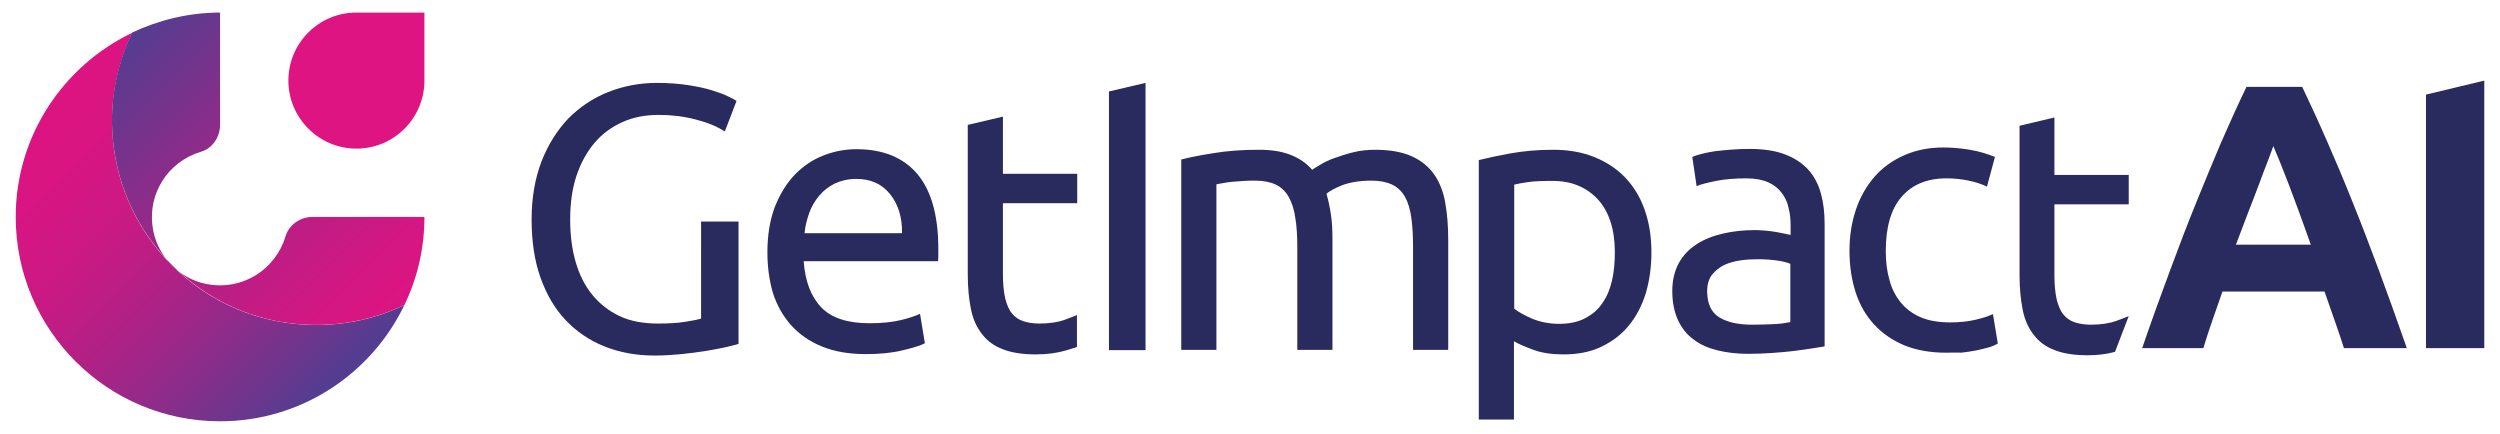
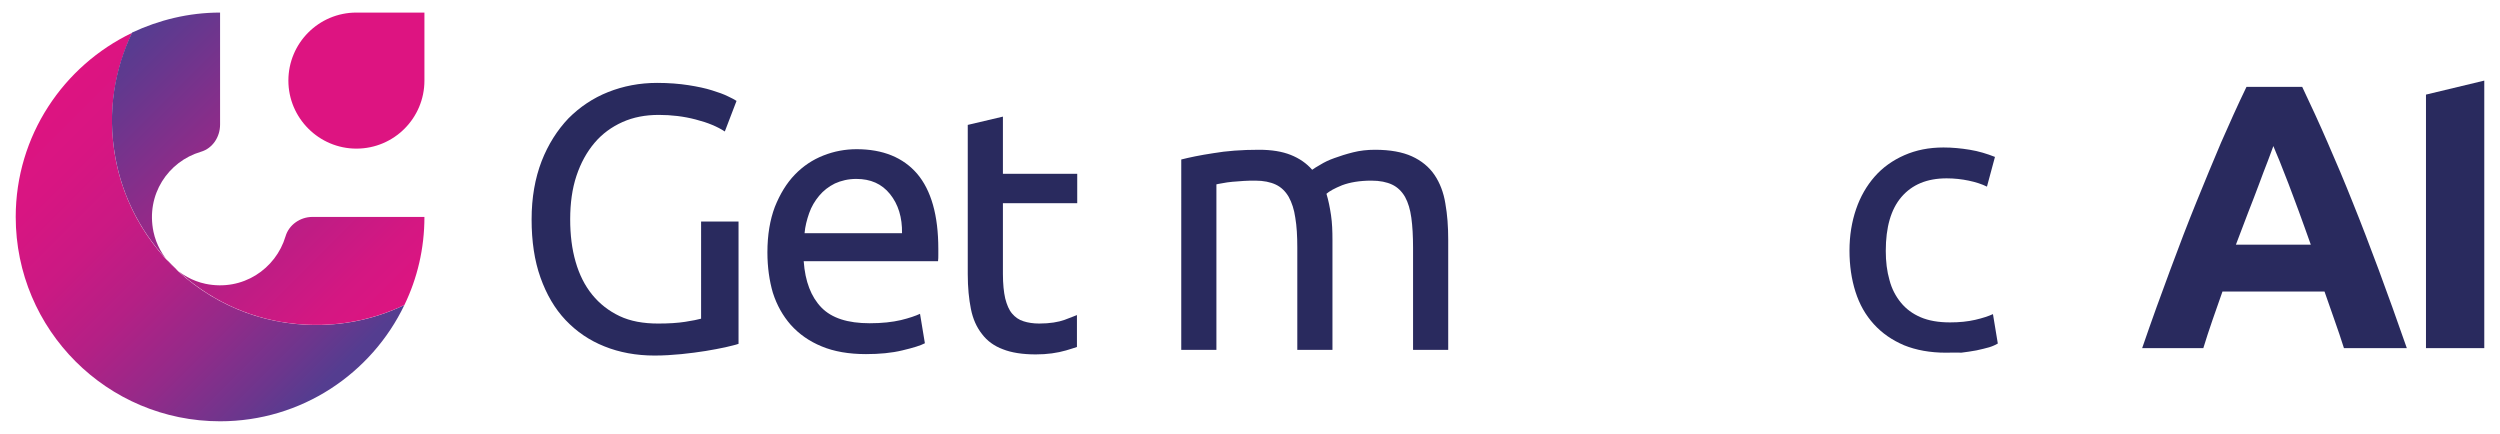
<svg xmlns="http://www.w3.org/2000/svg" version="1.1" id="Livello_1" x="0px" y="0px" viewBox="0 0 874.7 151.9" style="enable-background:new 0 0 874.7 151.9;" xml:space="preserve">
  <style type="text/css">
	.st0{fill:#292A5E;}
	.st1{fill:#DD1481;}
	.st2{fill:url(#SVGID_1_);}
	.st3{fill:url(#SVGID_2_);}
</style>
  <g>
    <g>
      <path class="st0" d="M245.6,77.5h12.8v42.8c-1.1,0.4-2.6,0.7-4.6,1.2c-2,0.4-4.3,0.9-6.9,1.3c-2.6,0.4-5.4,0.8-8.5,1.1    c-3.1,0.3-6.2,0.5-9.4,0.5c-6.4,0-12.3-1.1-17.5-3.2c-5.3-2.1-9.8-5.2-13.6-9.2c-3.8-4-6.7-9-8.8-14.9c-2.1-5.9-3.1-12.7-3.1-20.3    c0-7.7,1.2-14.4,3.5-20.4c2.3-5.9,5.5-10.9,9.4-15c4-4,8.6-7.1,13.9-9.2c5.3-2.1,11-3.2,17.1-3.2c4.1,0,7.8,0.3,11,0.8    c3.2,0.5,6,1.1,8.2,1.8c2.3,0.7,4.2,1.4,5.6,2.1c1.5,0.7,2.4,1.2,3,1.6l-4.1,10.7c-2.6-1.7-5.9-3.1-10.2-4.2    c-4.2-1.1-8.5-1.6-12.9-1.6c-4.7,0-8.9,0.8-12.7,2.5c-3.8,1.7-7.1,4.1-9.8,7.3c-2.7,3.2-4.8,7-6.3,11.5c-1.5,4.5-2.2,9.6-2.2,15.2    c0,5.5,0.6,10.4,1.9,14.9c1.3,4.5,3.2,8.3,5.8,11.5c2.6,3.2,5.8,5.7,9.6,7.5c3.8,1.8,8.3,2.6,13.5,2.6c3.7,0,6.8-0.2,9.4-0.6    c2.6-0.4,4.5-0.8,5.6-1.1V77.5z" />
      <path class="st0" d="M268.5,88.3c0-6.1,0.9-11.4,2.6-15.9c1.8-4.5,4.1-8.3,7-11.3c2.9-3,6.2-5.2,10-6.7c3.8-1.5,7.7-2.2,11.6-2.2    c9.2,0,16.3,2.9,21.2,8.6c4.9,5.8,7.4,14.5,7.4,26.3c0,0.5,0,1.2,0,2c0,0.8,0,1.6-0.1,2.3h-47c0.5,7.1,2.6,12.5,6.2,16.2    c3.6,3.7,9.2,5.5,16.9,5.5c4.3,0,7.9-0.4,10.9-1.1c2.9-0.7,5.2-1.5,6.7-2.2l1.7,10.3c-1.5,0.8-4.1,1.6-7.9,2.5    c-3.7,0.9-8,1.3-12.7,1.3c-6,0-11.2-0.9-15.5-2.7c-4.4-1.8-7.9-4.3-10.8-7.5c-2.8-3.2-4.9-6.9-6.3-11.3    C269.2,98.3,268.5,93.5,268.5,88.3z M315.6,81.6c0.1-5.5-1.3-10.1-4.2-13.7c-2.9-3.6-6.8-5.3-11.8-5.3c-2.8,0-5.3,0.6-7.5,1.6    c-2.2,1.1-4,2.5-5.5,4.3c-1.5,1.8-2.7,3.8-3.5,6.1c-0.8,2.3-1.4,4.6-1.6,7H315.6z" />
      <path class="st0" d="M413.3,55.8c2.8-0.7,6.5-1.5,11.2-2.2c4.6-0.8,10-1.2,16-1.2c4.4,0,8.1,0.6,11.1,1.8c3,1.2,5.5,2.9,7.5,5.2    c0.6-0.4,1.6-1.1,2.9-1.8c1.3-0.8,2.9-1.6,4.9-2.3c1.9-0.7,4.1-1.4,6.5-2c2.4-0.6,4.9-0.9,7.7-0.9c5.3,0,9.6,0.8,12.9,2.3    c3.3,1.5,6,3.7,7.9,6.5c1.9,2.8,3.2,6.2,3.8,10c0.7,3.9,1,8.1,1,12.7v38.5h-12.3V86.6c0-4-0.2-7.5-0.6-10.4    c-0.4-2.9-1.1-5.3-2.2-7.3c-1.1-1.9-2.6-3.4-4.5-4.3s-4.3-1.4-7.3-1.4c-4.1,0-7.5,0.6-10.2,1.6c-2.7,1.1-4.5,2.1-5.5,3    c0.7,2.3,1.2,4.8,1.6,7.5c0.4,2.7,0.5,5.6,0.5,8.6v38.5h-12.3V86.6c0-4-0.2-7.5-0.7-10.4c-0.4-2.9-1.2-5.3-2.3-7.3    c-1.1-1.9-2.6-3.4-4.5-4.3c-1.9-0.9-4.3-1.4-7.2-1.4c-1.2,0-2.6,0-4,0.1c-1.4,0.1-2.8,0.2-4,0.3c-1.3,0.1-2.4,0.3-3.5,0.5    c-1.1,0.2-1.8,0.3-2.1,0.4v57.9h-12.3V55.8z" />
-       <path class="st0" d="M577.8,88.3c0,5.2-0.7,10-2,14.4c-1.4,4.4-3.4,8.2-6,11.3c-2.6,3.2-5.9,5.6-9.7,7.4    c-3.8,1.8-8.2,2.6-13.1,2.6c-4,0-7.5-0.5-10.5-1.6c-3-1.1-5.3-2.1-6.8-3v27.4h-12.3V56c2.9-0.7,6.5-1.5,10.9-2.3    c4.4-0.8,9.4-1.3,15.1-1.3c5.3,0,10,0.8,14.3,2.5c4.2,1.7,7.8,4,10.8,7.1c3,3.1,5.3,6.8,6.9,11.3C577,77.8,577.8,82.8,577.8,88.3z     M565,88.3c0-8-2-14.2-5.9-18.5c-4-4.3-9.2-6.5-15.8-6.5c-3.7,0-6.6,0.1-8.6,0.4c-2.1,0.3-3.7,0.6-4.9,0.9V108    c1.5,1.2,3.7,2.4,6.5,3.6c2.8,1.1,5.9,1.7,9.2,1.7c3.5,0,6.5-0.6,9-1.9c2.5-1.3,4.6-3,6.1-5.3c1.6-2.2,2.7-4.9,3.4-7.9    S565,91.8,565,88.3z" />
-       <path class="st0" d="M612,52.1c4.9,0,9.1,0.6,12.5,1.9c3.4,1.3,6.1,3.1,8.2,5.4c2.1,2.3,3.5,5.1,4.4,8.3s1.3,6.8,1.3,10.6v42.9    c-1.1,0.2-2.5,0.4-4.4,0.7c-1.9,0.3-4,0.6-6.4,0.9s-4.9,0.5-7.7,0.7c-2.8,0.2-5.5,0.3-8.2,0.3c-3.9,0-7.4-0.4-10.7-1.2    s-6.1-2-8.4-3.8c-2.4-1.7-4.2-4-5.5-6.8c-1.3-2.8-2-6.2-2-10.2c0-3.8,0.8-7,2.3-9.8c1.5-2.7,3.6-4.9,6.3-6.6    c2.6-1.7,5.7-2.9,9.2-3.7c3.5-0.8,7.2-1.2,11.1-1.2c1.2,0,2.5,0.1,3.8,0.2c1.3,0.1,2.6,0.3,3.8,0.5c1.2,0.2,2.2,0.4,3.1,0.6    c0.9,0.2,1.5,0.3,1.8,0.4v-3.4c0-2-0.2-4-0.7-6c-0.4-2-1.2-3.7-2.4-5.3c-1.1-1.5-2.7-2.8-4.7-3.7c-2-0.9-4.6-1.4-7.7-1.4    c-4,0-7.6,0.3-10.6,0.9c-3,0.6-5.3,1.2-6.8,1.8l-1.5-10.2c1.6-0.7,4.2-1.4,7.9-2C603.7,52.5,607.7,52.1,612,52.1z M613.1,113.6    c2.9,0,5.5-0.1,7.7-0.2c2.2-0.1,4.1-0.4,5.6-0.7V92.3c-0.9-0.4-2.3-0.8-4.3-1.1c-2-0.3-4.4-0.5-7.2-0.5c-1.8,0-3.8,0.1-5.9,0.4    c-2.1,0.3-4,0.8-5.7,1.6c-1.7,0.8-3.1,2-4.3,3.4c-1.1,1.5-1.7,3.4-1.7,5.7c0,4.4,1.4,7.5,4.2,9.2    C604.4,112.8,608.2,113.6,613.1,113.6z" />
      <path class="st0" d="M680.8,123.4c-5.5,0-10.4-0.9-14.6-2.6c-4.2-1.8-7.7-4.2-10.6-7.4c-2.9-3.2-5-6.9-6.4-11.3    c-1.4-4.4-2.1-9.2-2.1-14.4c0-5.3,0.8-10.1,2.3-14.5c1.5-4.4,3.7-8.2,6.5-11.4c2.8-3.2,6.3-5.7,10.4-7.5c4.1-1.8,8.6-2.7,13.7-2.7    c3.1,0,6.2,0.3,9.2,0.8c3.1,0.5,6,1.4,8.8,2.5l-2.8,10.4c-1.8-0.9-4-1.6-6.4-2.1c-2.4-0.5-5-0.8-7.7-0.8c-6.9,0-12.1,2.2-15.8,6.5    c-3.7,4.3-5.5,10.6-5.5,18.9c0,3.7,0.4,7.1,1.3,10.2c0.8,3.1,2.2,5.7,4,7.9c1.8,2.2,4.1,3.9,6.9,5.1c2.8,1.2,6.2,1.8,10.3,1.8    c3.3,0,6.2-0.3,8.8-0.9c2.6-0.6,4.7-1.3,6.2-2l1.7,10.3c-0.7,0.4-1.7,0.9-3,1.3c-1.3,0.4-2.8,0.7-4.5,1.1    c-1.7,0.3-3.5,0.6-5.3,0.8C684.4,123.3,682.6,123.4,680.8,123.4z" />
      <path class="st0" d="M820.1,121.8c-1-3.2-2.1-6.4-3.3-9.8c-1.2-3.3-2.3-6.7-3.5-10h-35.7c-1.2,3.3-2.3,6.7-3.5,10    c-1.2,3.4-2.2,6.6-3.2,9.8h-21.4c3.4-9.9,6.7-19,9.8-27.3c3.1-8.4,6.1-16.2,9.1-23.6c3-7.4,5.9-14.4,8.7-21    c2.9-6.6,5.8-13.1,8.9-19.5h19.5c3,6.3,6,12.8,8.9,19.5c2.9,6.6,5.9,13.7,8.8,21c3,7.4,6,15.3,9.1,23.6c3.1,8.4,6.4,17.5,9.8,27.3    H820.1z M795.4,51.1c-0.5,1.3-1.1,3.1-2,5.4c-0.9,2.3-1.9,4.9-3,7.9c-1.1,3-2.4,6.3-3.8,9.9c-1.4,3.6-2.8,7.4-4.3,11.3h26.2    c-1.4-4-2.8-7.8-4.1-11.4c-1.3-3.6-2.6-6.9-3.7-9.9c-1.2-3-2.2-5.6-3.1-7.9C796.7,54.2,795.9,52.4,795.4,51.1z" />
-       <polygon class="st0" points="388,32 388,122.5 400.8,122.5 400.8,29   " />
      <polygon class="st0" points="848.8,33.1 848.8,121.8 869.2,121.8 869.2,28.2   " />
      <path class="st0" d="M376.9,110.2c-0.9,0.4-2.4,0.9-4.4,1.7c-2.2,0.8-5.2,1.3-8.9,1.3c-2.1,0-4-0.3-5.5-0.8    c-1.6-0.5-2.9-1.4-4-2.7c-1.1-1.3-1.8-3-2.4-5.3c-0.5-2.2-0.8-5.1-0.8-8.5V71.1h26V60.8h-26V40.8l-12.3,2.9V96    c0,4.6,0.4,8.6,1.1,12.1c0.7,3.5,2,6.4,3.9,8.8c1.8,2.4,4.3,4.2,7.3,5.3c3,1.2,6.9,1.8,11.5,1.8c4,0,7.5-0.5,10.6-1.4    c1.5-0.4,2.8-0.9,3.8-1.2V110.2z" />
-       <path class="st0" d="M744.8,110.6c-0.9,0.4-2.3,0.9-4.4,1.7c-2.2,0.8-5.2,1.3-8.9,1.3c-2.1,0-4-0.3-5.5-0.8    c-1.6-0.5-2.9-1.4-4-2.7c-1.1-1.3-1.8-3-2.4-5.3c-0.5-2.2-0.8-5.1-0.8-8.5V71.5h26V61.2h-26V41.1L706.6,44v52.3    c0,4.6,0.4,8.6,1.1,12.1c0.7,3.5,2,6.4,3.9,8.8c1.8,2.4,4.3,4.2,7.3,5.3c3,1.2,6.9,1.8,11.5,1.8c3.6,0,6.7-0.4,9.6-1.2    L744.8,110.6z" />
    </g>
    <g>
      <path class="st1" d="M124.7,4.4c-13.2,0-23.8,10.7-23.8,23.8s10.7,23.8,23.8,23.8h0c13.2,0,23.8-10.7,23.8-23.8V4.4H124.7z" />
      <linearGradient id="SVGID_1_" gradientUnits="userSpaceOnUse" x1="9.651" y1="42.293" x2="110.678" y2="143.32">
        <stop offset="0" style="stop-color:#DD1481" />
        <stop offset="0.15" style="stop-color:#D81582" />
        <stop offset="0.32" style="stop-color:#CB1983" />
        <stop offset="0.499" style="stop-color:#B42085" />
        <stop offset="0.684" style="stop-color:#942A89" />
        <stop offset="0.873" style="stop-color:#6C368D" />
        <stop offset="0.972" style="stop-color:#543D90" />
      </linearGradient>
      <path class="st2" d="M39.2,42.3c0-11,2.6-21.4,7-30.8C22.2,23,5.5,47.5,5.5,75.9c0,39.5,32,71.5,71.5,71.5    c28.5,0,53-16.7,64.5-40.7c-9.3,4.5-19.7,7-30.8,7C71.2,113.8,39.2,81.7,39.2,42.3z" />
      <linearGradient id="SVGID_2_" gradientUnits="userSpaceOnUse" x1="38.834" y1="18.9" x2="134.071" y2="114.137">
        <stop offset="0" style="stop-color:#543D90" />
        <stop offset="1.652694e-02" style="stop-color:#573C90" />
        <stop offset="0.352" style="stop-color:#902B89" />
        <stop offset="0.64" style="stop-color:#BA1E85" />
        <stop offset="0.865" style="stop-color:#D41782" />
        <stop offset="1" style="stop-color:#DD1481" />
      </linearGradient>
      <path class="st3" d="M99.9,82.7c-3.4,11.4-15,19.3-28,16.6c-9-1.9-16.3-9.2-18.2-18.2c-2.7-13,5.1-24.6,16.6-28    c4.1-1.2,6.7-5.2,6.7-9.5l0-39.2c-11,0-21.4,2.6-30.8,7c-6.1,12.8-8.7,27.6-5.9,43.3c5.1,29.3,28.6,52.8,57.9,57.9    c15.7,2.7,30.5,0.2,43.3-5.9c4.5-9.3,7-19.7,7-30.8l-39.2,0C105.1,75.9,101.1,78.6,99.9,82.7z" />
    </g>
  </g>
</svg>